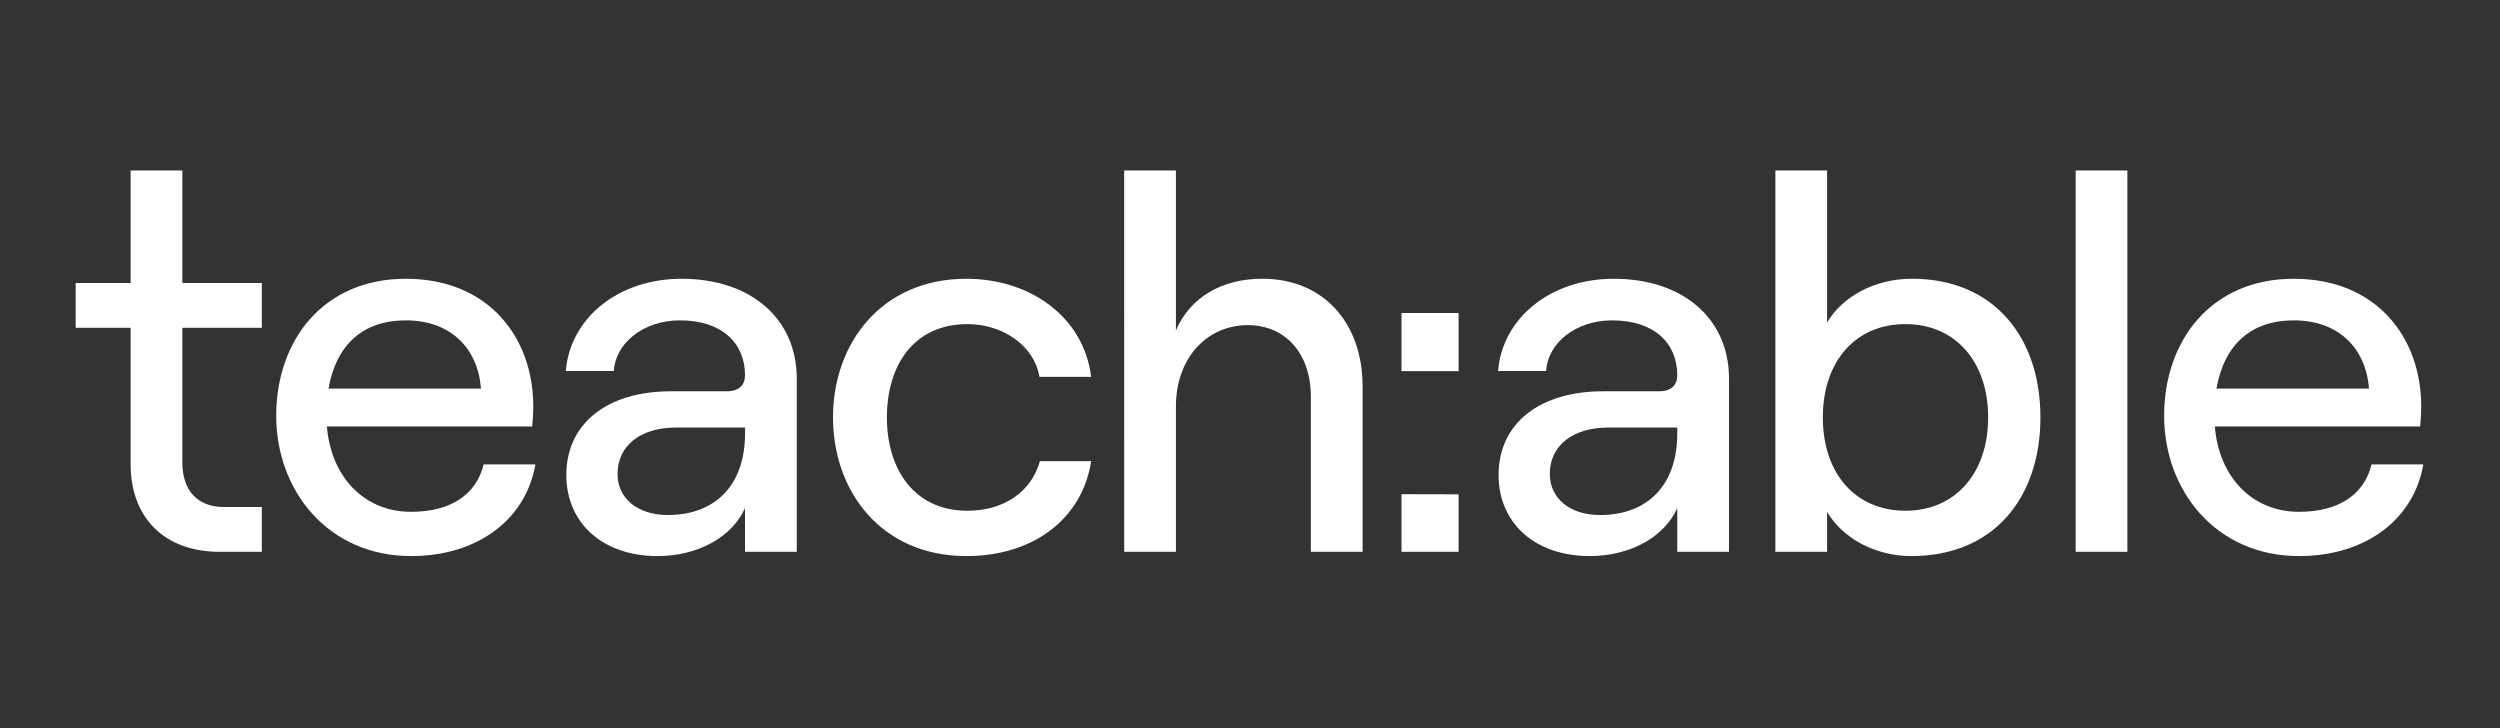
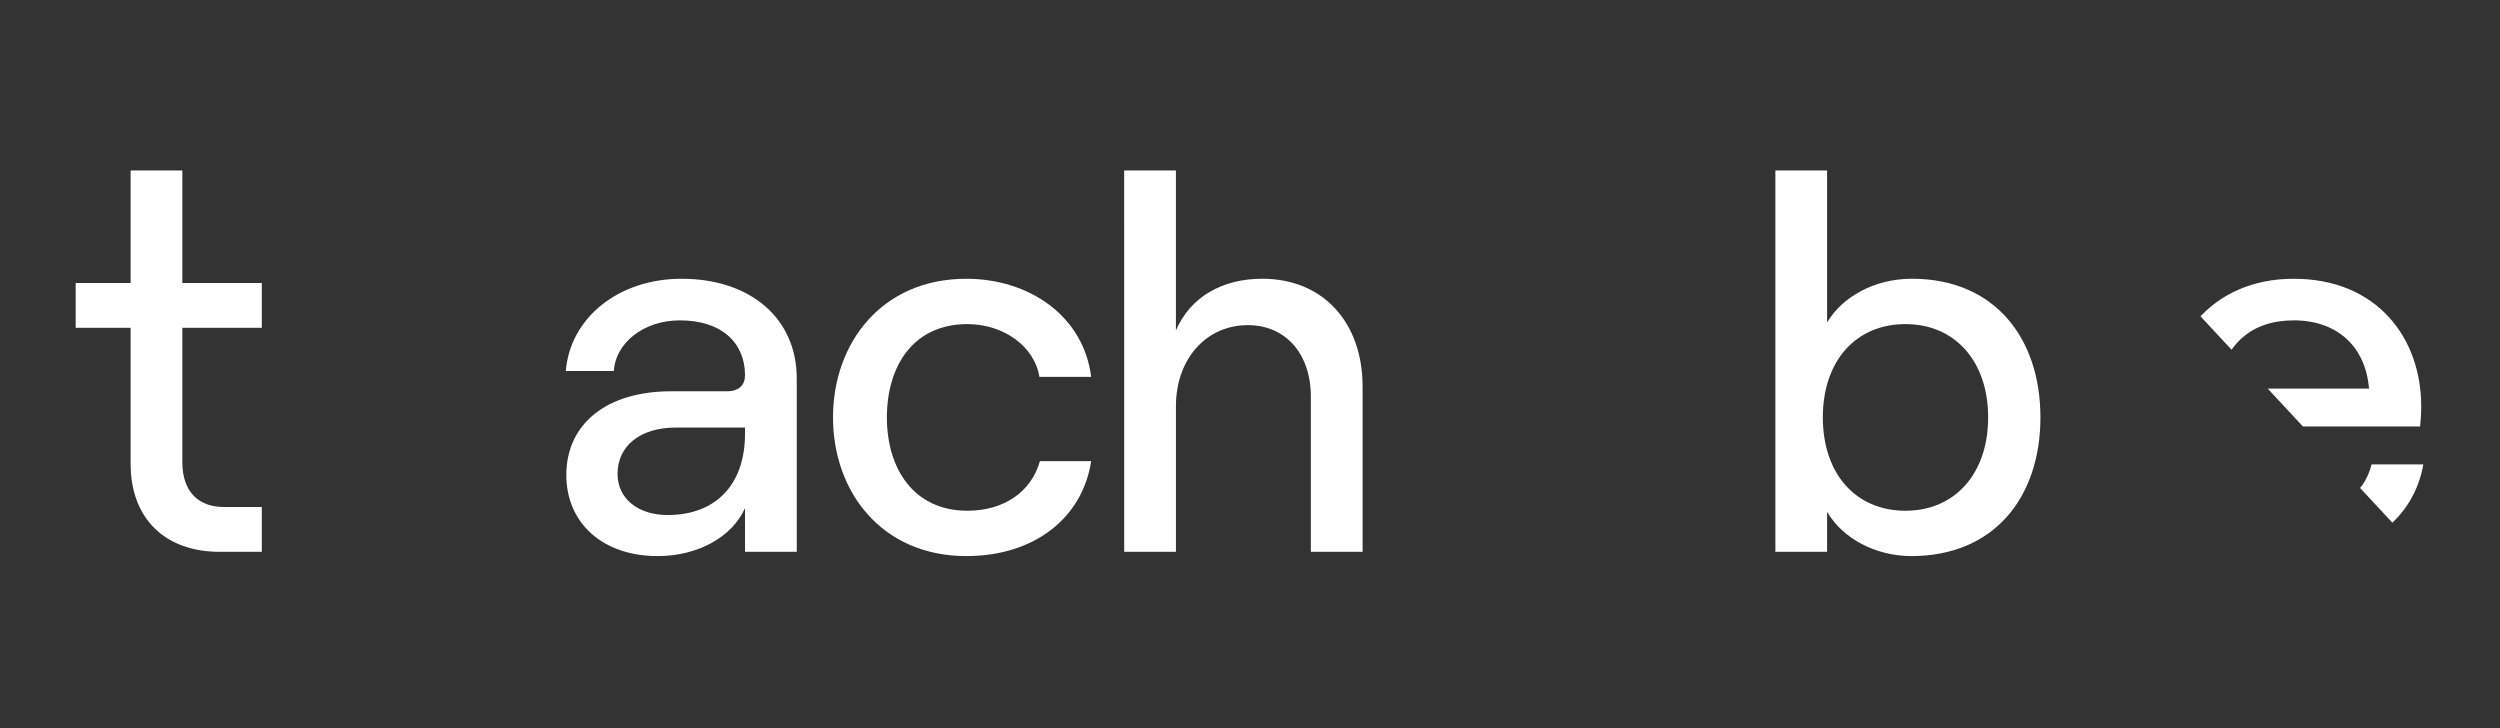
<svg xmlns="http://www.w3.org/2000/svg" width="484" zoomAndPan="magnify" viewBox="0 0 363 105.75" height="141" preserveAspectRatio="xMidYMid meet" version="1.0">
  <rect x="0" y="0" width="363" height="105.75" fill="#333333" stroke="none" />
  <defs>
    <clipPath id="45a9b48cca">
      <path d="M 10.977 24.754 L 39 24.754 L 39 80.871 L 10.977 80.871 Z M 10.977 24.754 " clip-rule="nonzero" />
    </clipPath>
    <clipPath id="14b1cb56e7">
      <path d="M 40 40 L 78 40 L 78 80.871 L 40 80.871 Z M 40 40 " clip-rule="nonzero" />
    </clipPath>
    <clipPath id="fb04f80d1a">
      <path d="M 82 40 L 116 40 L 116 80.871 L 82 80.871 Z M 82 40 " clip-rule="nonzero" />
    </clipPath>
    <clipPath id="0076c612c3">
      <path d="M 120 40 L 159 40 L 159 80.871 L 120 80.871 Z M 120 40 " clip-rule="nonzero" />
    </clipPath>
    <clipPath id="16a00b1112">
      <path d="M 163 24.754 L 198 24.754 L 198 80.871 L 163 80.871 Z M 163 24.754 " clip-rule="nonzero" />
    </clipPath>
    <clipPath id="986ae455e7">
-       <path d="M 217 40 L 252 40 L 252 80.871 L 217 80.871 Z M 217 40 " clip-rule="nonzero" />
-     </clipPath>
+       </clipPath>
    <clipPath id="946bab9e38">
      <path d="M 257 24.754 L 297 24.754 L 297 80.871 L 257 80.871 Z M 257 24.754 " clip-rule="nonzero" />
    </clipPath>
    <clipPath id="2a6180b76a">
-       <path d="M 301 24.754 L 309 24.754 L 309 80.871 L 301 80.871 Z M 301 24.754 " clip-rule="nonzero" />
-     </clipPath>
+       </clipPath>
    <clipPath id="dc9c9b8d52">
-       <path d="M 314 40 L 352 40 L 352 80.871 L 314 80.871 Z M 314 40 " clip-rule="nonzero" />
+       <path d="M 314 40 L 352 40 L 352 80.871 Z M 314 40 " clip-rule="nonzero" />
    </clipPath>
    <clipPath id="57f4969e3c">
-       <path d="M 203 45 L 212 45 L 212 80.871 L 203 80.871 Z M 203 45 " clip-rule="nonzero" />
-     </clipPath>
+       </clipPath>
  </defs>
  <g clip-path="url(#45a9b48cca)">
    <path fill="#ffffff" d="M 26.477 24.754 L 26.477 41.094 L 38.016 41.094 L 38.016 47.598 L 26.477 47.598 L 26.477 67.113 C 26.477 71.297 28.723 73.617 32.516 73.617 L 38.016 73.617 L 38.016 80.125 L 31.895 80.125 C 23.996 80.125 18.965 75.32 18.965 67.348 L 18.965 47.598 L 10.988 47.598 L 10.988 41.094 L 18.965 41.094 L 18.965 24.754 Z M 26.477 24.754 " fill-opacity="1" fill-rule="nonzero" />
  </g>
  <g clip-path="url(#14b1cb56e7)">
-     <path fill="#ffffff" d="M 77.742 67.426 C 76.348 75.477 69.301 80.742 59.695 80.742 C 47.617 80.742 40.105 71.219 40.105 60.375 C 40.105 49.457 46.918 40.477 58.922 40.477 C 71.004 40.477 77.43 49.07 77.43 58.984 C 77.43 59.988 77.352 61.23 77.277 61.926 L 47.461 61.926 C 48.082 69.281 52.883 74.316 59.695 74.316 C 65.426 74.316 69.145 71.84 70.23 67.426 Z M 47.695 56.426 L 69.84 56.426 C 69.375 50.465 65.352 46.516 58.922 46.516 C 52.805 46.516 48.855 49.922 47.695 56.426 Z M 47.695 56.426 " fill-opacity="1" fill-rule="nonzero" />
-   </g>
+     </g>
  <g clip-path="url(#fb04f80d1a)">
    <path fill="#ffffff" d="M 115.688 54.957 L 115.688 80.125 L 108.176 80.125 L 108.176 73.773 C 106.316 77.957 101.359 80.742 95.473 80.742 C 87.5 80.742 82.23 75.941 82.23 68.973 C 82.23 61.461 88.195 56.816 97.41 56.816 L 105.543 56.816 C 107.324 56.816 108.176 55.887 108.176 54.492 C 108.176 49.77 104.766 46.516 98.727 46.516 C 93.305 46.516 89.355 49.922 89.125 53.871 L 82.156 53.871 C 82.773 46.207 89.742 40.477 98.957 40.477 C 109.027 40.477 115.688 46.281 115.688 54.957 Z M 108.176 63.008 L 108.176 62.082 L 98.105 62.082 C 92.996 62.082 89.668 64.715 89.668 68.816 C 89.668 72.379 92.609 74.781 96.945 74.781 C 104.07 74.781 108.176 70.211 108.176 63.008 Z M 108.176 63.008 " fill-opacity="1" fill-rule="nonzero" />
  </g>
  <g clip-path="url(#0076c612c3)">
    <path fill="#ffffff" d="M 120.953 60.609 C 120.953 49.844 128 40.477 140.312 40.477 C 149.449 40.477 157.348 45.895 158.434 54.723 L 150.922 54.723 C 150.223 50.309 145.73 47.059 140.465 47.059 C 132.645 47.059 128.777 53.098 128.777 60.609 C 128.777 68.121 132.727 74.16 140.465 74.16 C 145.809 74.16 149.758 71.375 150.996 66.961 L 158.434 66.961 C 157.191 75.168 150.223 80.742 140.312 80.742 C 128 80.742 120.953 71.375 120.953 60.609 Z M 120.953 60.609 " fill-opacity="1" fill-rule="nonzero" />
  </g>
  <g clip-path="url(#16a00b1112)">
    <path fill="#ffffff" d="M 163.23 24.754 L 170.742 24.754 L 170.742 47.984 C 172.836 43.105 177.484 40.473 183.289 40.473 C 192.117 40.473 197.848 46.824 197.848 56.117 L 197.848 80.125 L 190.336 80.125 L 190.336 57.59 C 190.336 51.395 186.699 47.211 181.199 47.211 C 175.082 47.211 170.746 52.168 170.746 58.98 L 170.746 80.125 L 163.234 80.125 Z M 163.23 24.754 " fill-opacity="1" fill-rule="nonzero" />
  </g>
  <g clip-path="url(#986ae455e7)">
    <path fill="#ffffff" d="M 251.051 54.957 L 251.051 80.125 L 243.539 80.125 L 243.539 73.773 C 241.68 77.957 236.723 80.742 230.836 80.742 C 222.863 80.742 217.594 75.941 217.594 68.973 C 217.594 61.461 223.559 56.816 232.773 56.816 L 240.906 56.816 C 242.688 56.816 243.539 55.887 243.539 54.492 C 243.539 49.77 240.129 46.516 234.09 46.516 C 228.668 46.516 224.719 49.922 224.488 53.871 L 217.52 53.871 C 218.137 46.207 225.105 40.477 234.324 40.477 C 244.387 40.477 251.051 46.281 251.051 54.957 Z M 243.539 63.008 L 243.539 62.082 L 233.469 62.082 C 228.359 62.082 225.031 64.715 225.031 68.816 C 225.031 72.379 227.973 74.781 232.309 74.781 C 239.434 74.781 243.535 70.211 243.535 63.008 Z M 243.539 63.008 " fill-opacity="1" fill-rule="nonzero" />
  </g>
  <g clip-path="url(#946bab9e38)">
    <path fill="#ffffff" d="M 265.293 74.316 L 265.293 80.125 L 257.785 80.125 L 257.785 24.754 L 265.293 24.754 L 265.293 46.824 C 267.539 43.031 272.266 40.473 277.609 40.473 C 289.535 40.473 296.27 48.992 296.27 60.609 C 296.27 72.223 289.535 80.742 277.531 80.742 C 272.344 80.742 267.539 78.188 265.293 74.316 Z M 288.68 60.609 C 288.68 52.477 283.879 47.059 276.676 47.059 C 269.398 47.059 264.676 52.477 264.676 60.609 C 264.676 68.738 269.398 74.16 276.676 74.16 C 283.879 74.16 288.68 68.738 288.68 60.609 Z M 288.68 60.609 " fill-opacity="1" fill-rule="nonzero" />
  </g>
  <g clip-path="url(#2a6180b76a)">
    <path fill="#ffffff" d="M 301.387 24.754 L 308.895 24.754 L 308.895 80.125 L 301.387 80.125 Z M 301.387 24.754 " fill-opacity="1" fill-rule="nonzero" />
  </g>
  <g clip-path="url(#dc9c9b8d52)">
    <path fill="#ffffff" d="M 351.867 67.426 C 350.477 75.477 343.43 80.742 333.828 80.742 C 321.746 80.742 314.234 71.219 314.234 60.375 C 314.234 49.457 321.051 40.477 333.055 40.477 C 345.133 40.477 351.559 49.07 351.559 58.984 C 351.559 59.988 351.48 61.23 351.402 61.926 L 321.59 61.926 C 322.207 69.281 327.012 74.316 333.824 74.316 C 339.551 74.316 343.27 71.84 344.352 67.426 Z M 321.824 56.426 L 343.977 56.426 C 343.516 50.465 339.484 46.516 333.062 46.516 C 326.941 46.516 322.988 49.922 321.824 56.426 Z M 321.824 56.426 " fill-opacity="1" fill-rule="nonzero" />
  </g>
  <g clip-path="url(#57f4969e3c)">
    <path fill="#ffffff" d="M 211.785 45.449 L 211.785 53.891 L 203.5 53.891 L 203.5 45.449 Z M 211.785 71.777 L 211.785 80.121 L 203.5 80.121 L 203.5 71.758 Z M 211.785 71.777 " fill-opacity="1" fill-rule="nonzero" />
  </g>
</svg>